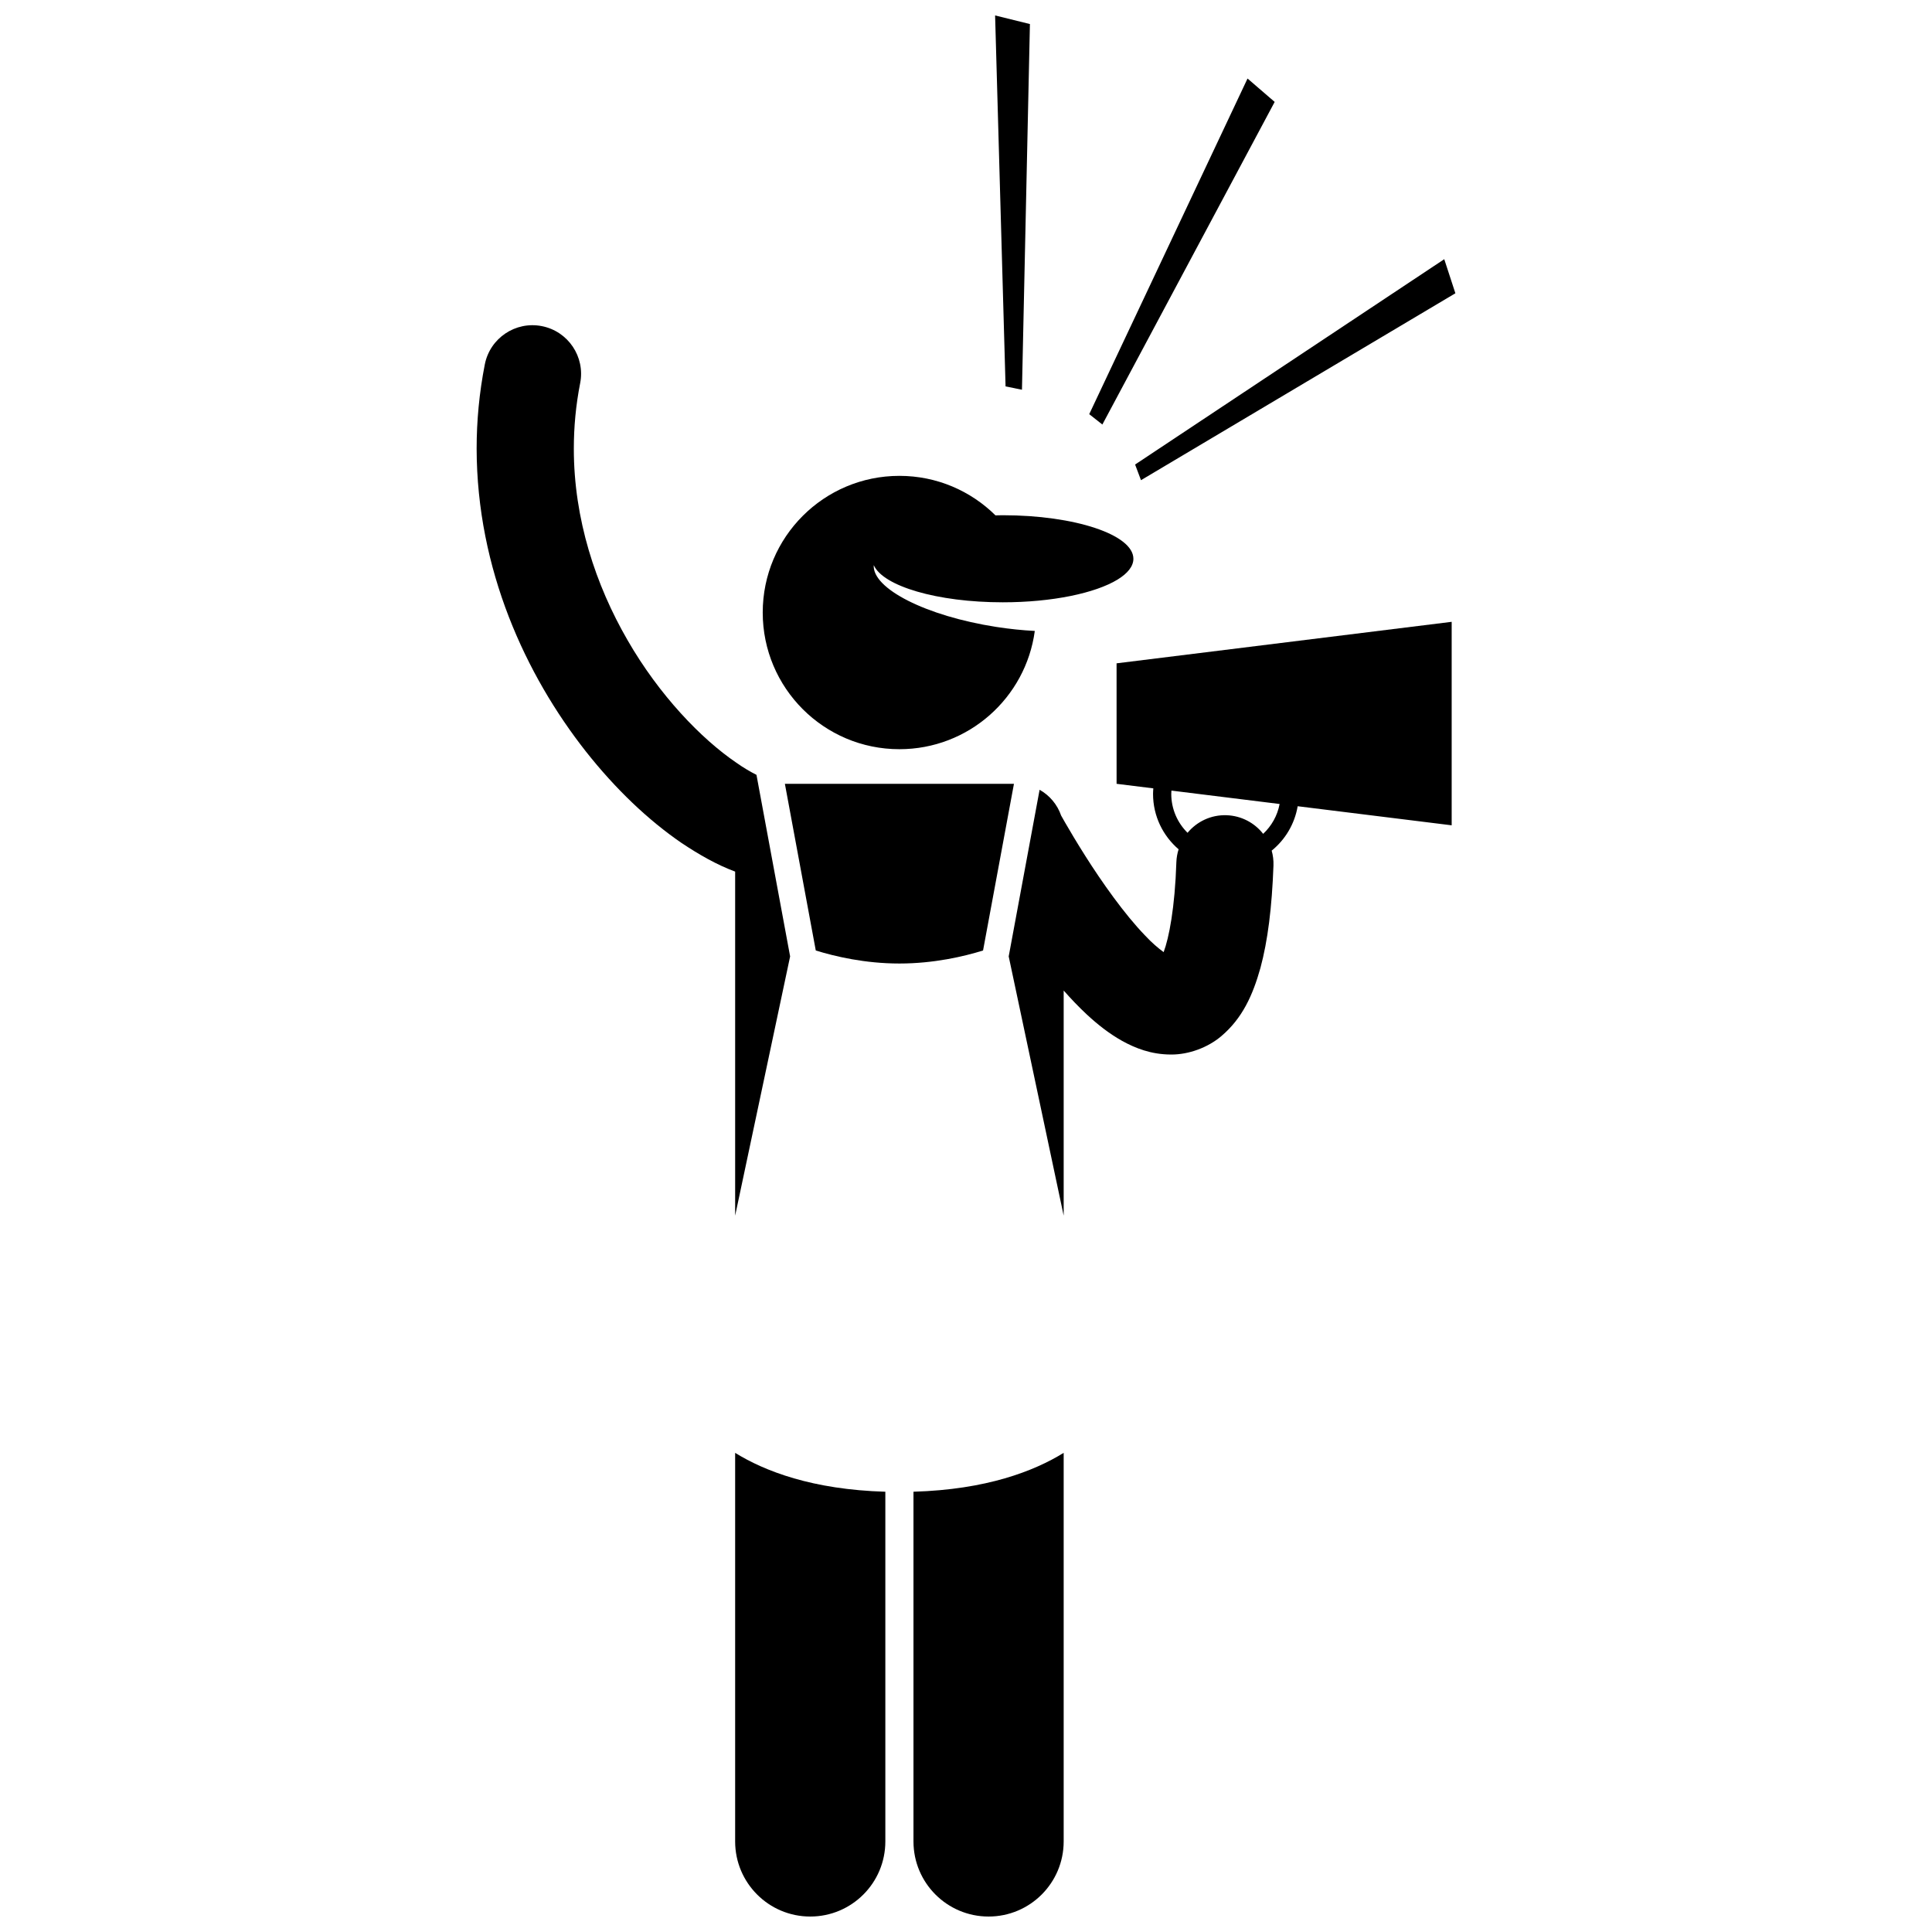
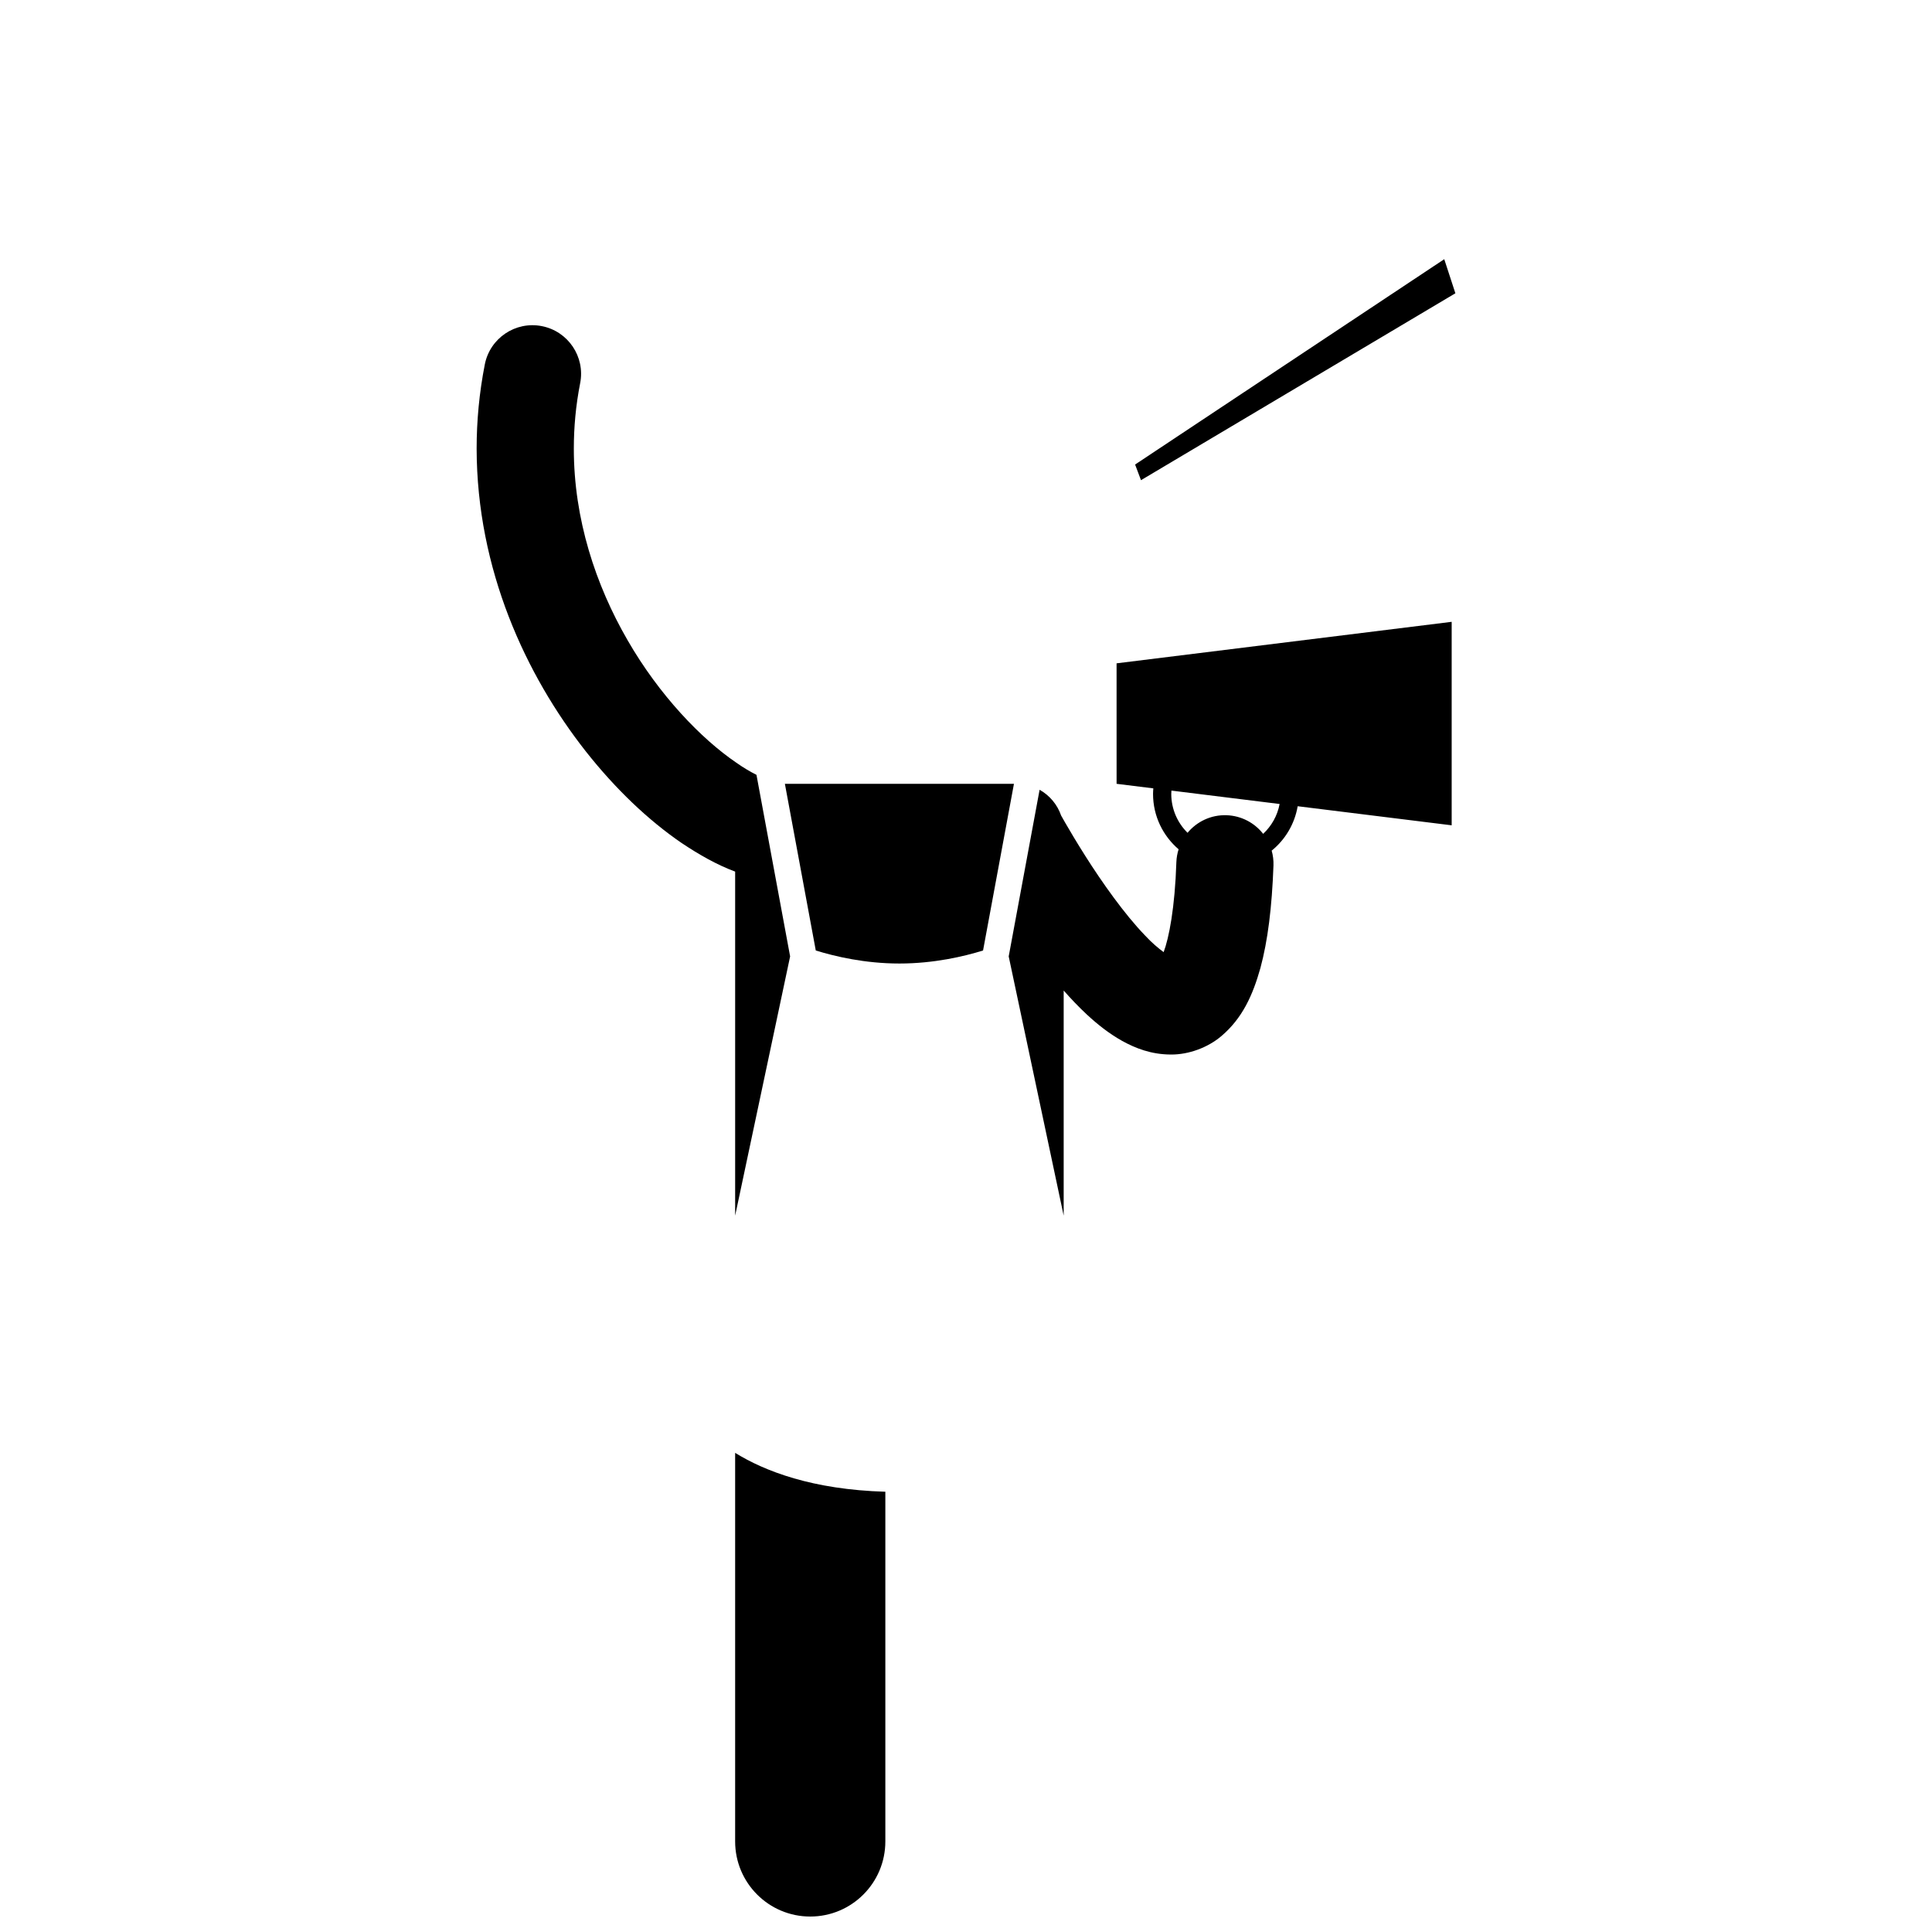
<svg xmlns="http://www.w3.org/2000/svg" width="800px" height="800px" version="1.1" viewBox="144 144 512 512">
  <defs>
    <clipPath id="c">
      <path d="m338 529h41v122.9h-41z" />
    </clipPath>
    <clipPath id="b">
-       <path d="m386 529h40v122.9h-40z" />
-     </clipPath>
+       </clipPath>
    <clipPath id="a">
      <path d="m407 148.09h10v99.906h-10z" />
    </clipPath>
  </defs>
  <path d="m353.39 397.46-8.918-48.117c-1.645-0.832-3.461-1.891-5.336-3.219-9.289-6.316-20.438-17.887-28.828-32.473-8.449-14.605-14.25-32.105-14.238-50.777 0-5.668 0.523-11.449 1.68-17.34 1.367-6.981-3.184-13.746-10.164-15.109-6.981-1.367-13.742 3.184-15.109 10.16-1.484 7.566-2.164 15.023-2.164 22.289 0.047 32.078 13.043 60.035 28.891 80.199 7.965 10.105 16.668 18.328 25.383 24.301 4.742 3.168 9.402 5.812 14.234 7.609v91.176z" />
  <path d="m360.19 395.89c5.109 1.582 13.047 3.453 22.164 3.453 9.117 0 17.055-1.863 22.164-3.449l8.188-44.168-60.703-0.004z" />
  <g clip-path="url(#c)">
    <path d="m338.82 632c0 10.996 8.914 19.902 19.902 19.902 10.992 0 19.902-8.906 19.902-19.902v-92.676c-19.336-0.562-31.957-5.453-39.805-10.301z" />
  </g>
  <g clip-path="url(#b)">
    <path d="m386.08 632c0 10.996 8.914 19.902 19.902 19.902 10.992 0 19.902-8.906 19.902-19.902v-102.98c-7.856 4.852-20.473 9.742-39.805 10.301z" />
  </g>
-   <path d="m444.36 292.08c0-6.371-15.496-11.539-34.613-11.539-0.652 0-1.293 0.02-1.938 0.035-6.543-6.473-15.535-10.469-25.461-10.469-20.004 0-36.219 16.215-36.219 36.219s16.215 36.219 36.219 36.219c18.352 0 33.5-13.645 35.883-31.34-3.266-0.168-6.711-0.52-10.254-1.07-18.543-2.883-32.84-10.148-32.426-16.371 2.453 5.566 16.809 9.852 34.199 9.852 13.125 0 24.543-2.438 30.414-6.023 2.672-1.637 4.195-3.516 4.195-5.512z" />
  <path d="m487.9 357.66 40.809 5.055v-53.926l-88.805 11 0.004 31.93 9.734 1.207c-0.035 0.488-0.074 0.98-0.074 1.477 0.004 5.875 2.637 11.125 6.773 14.668-0.336 1.07-0.547 2.199-0.59 3.379-0.391 12.133-1.957 20.113-3.375 23.875-1.367-0.996-3.152-2.492-4.926-4.414-5.434-5.613-11.465-14.16-15.859-21.121-2.211-3.488-4.055-6.598-5.328-8.805-0.418-0.727-0.77-1.348-1.055-1.859-1.004-2.918-3.047-5.344-5.703-6.828l-8.188 44.16 14.57 68.703v-59.66c1.949 2.215 3.992 4.348 6.121 6.34 2.848 2.637 5.867 5.043 9.391 7.019 3.508 1.934 7.684 3.57 12.781 3.598 0.09 0 0.184 0.004 0.277 0.004 4.555 0 9.594-1.809 13.211-4.879 5.606-4.754 8.34-10.883 10.355-18.047 1.957-7.246 3.047-16 3.461-27.16 0.047-1.371-0.121-2.699-0.477-3.949 3.574-2.891 6.082-7.035 6.891-11.766zm-18.824 2.383c-4.148-0.152-7.902 1.691-10.363 4.656-2.656-2.625-4.309-6.269-4.316-10.301 0-0.297 0.027-0.586 0.043-0.883l28.672 3.551c-0.582 3.102-2.152 5.844-4.363 7.91-2.258-2.883-5.723-4.789-9.672-4.934z" />
-   <path d="m474.61 164.81-41.953 88.949 3.481 2.746 45.664-85.496z" />
  <path d="m529.69 221.72-2.949-9.031-81.926 54.418 1.559 4.148z" />
  <g clip-path="url(#a)">
-     <path d="m414.83 247.28 2.109-96.906-9.227-2.281 2.773 98.312z" />
-   </g>
+     </g>
</svg>